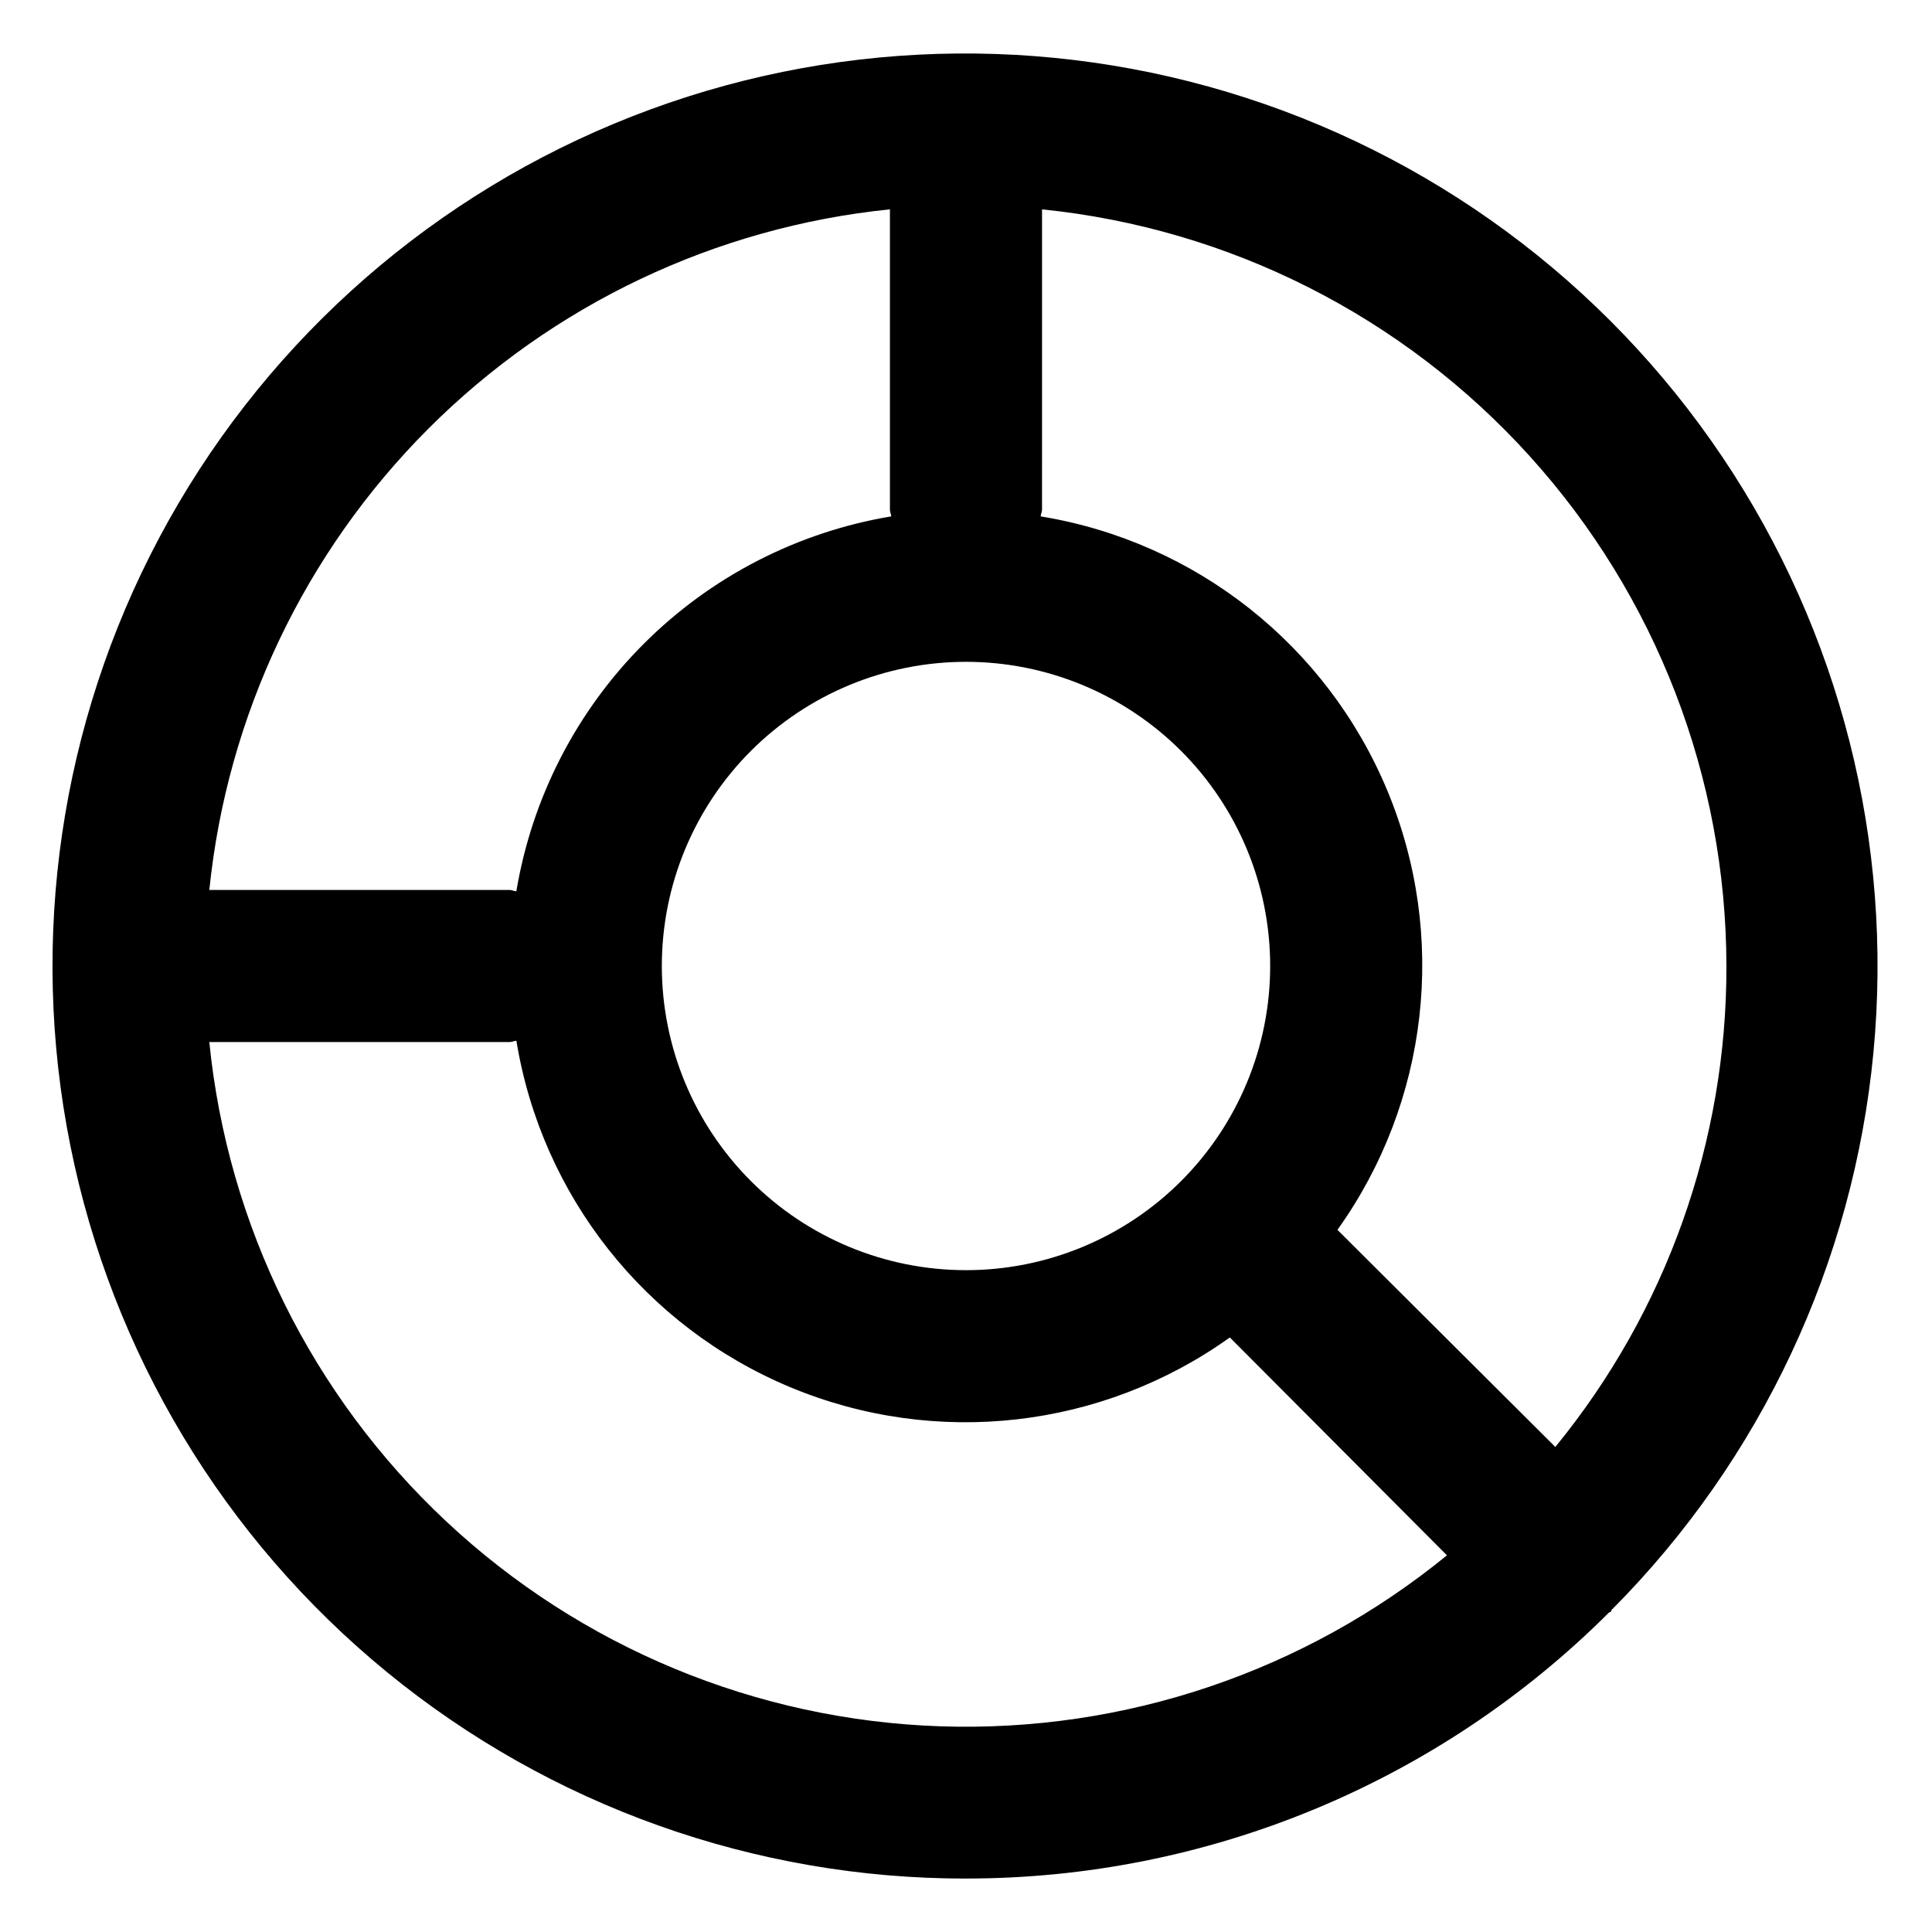
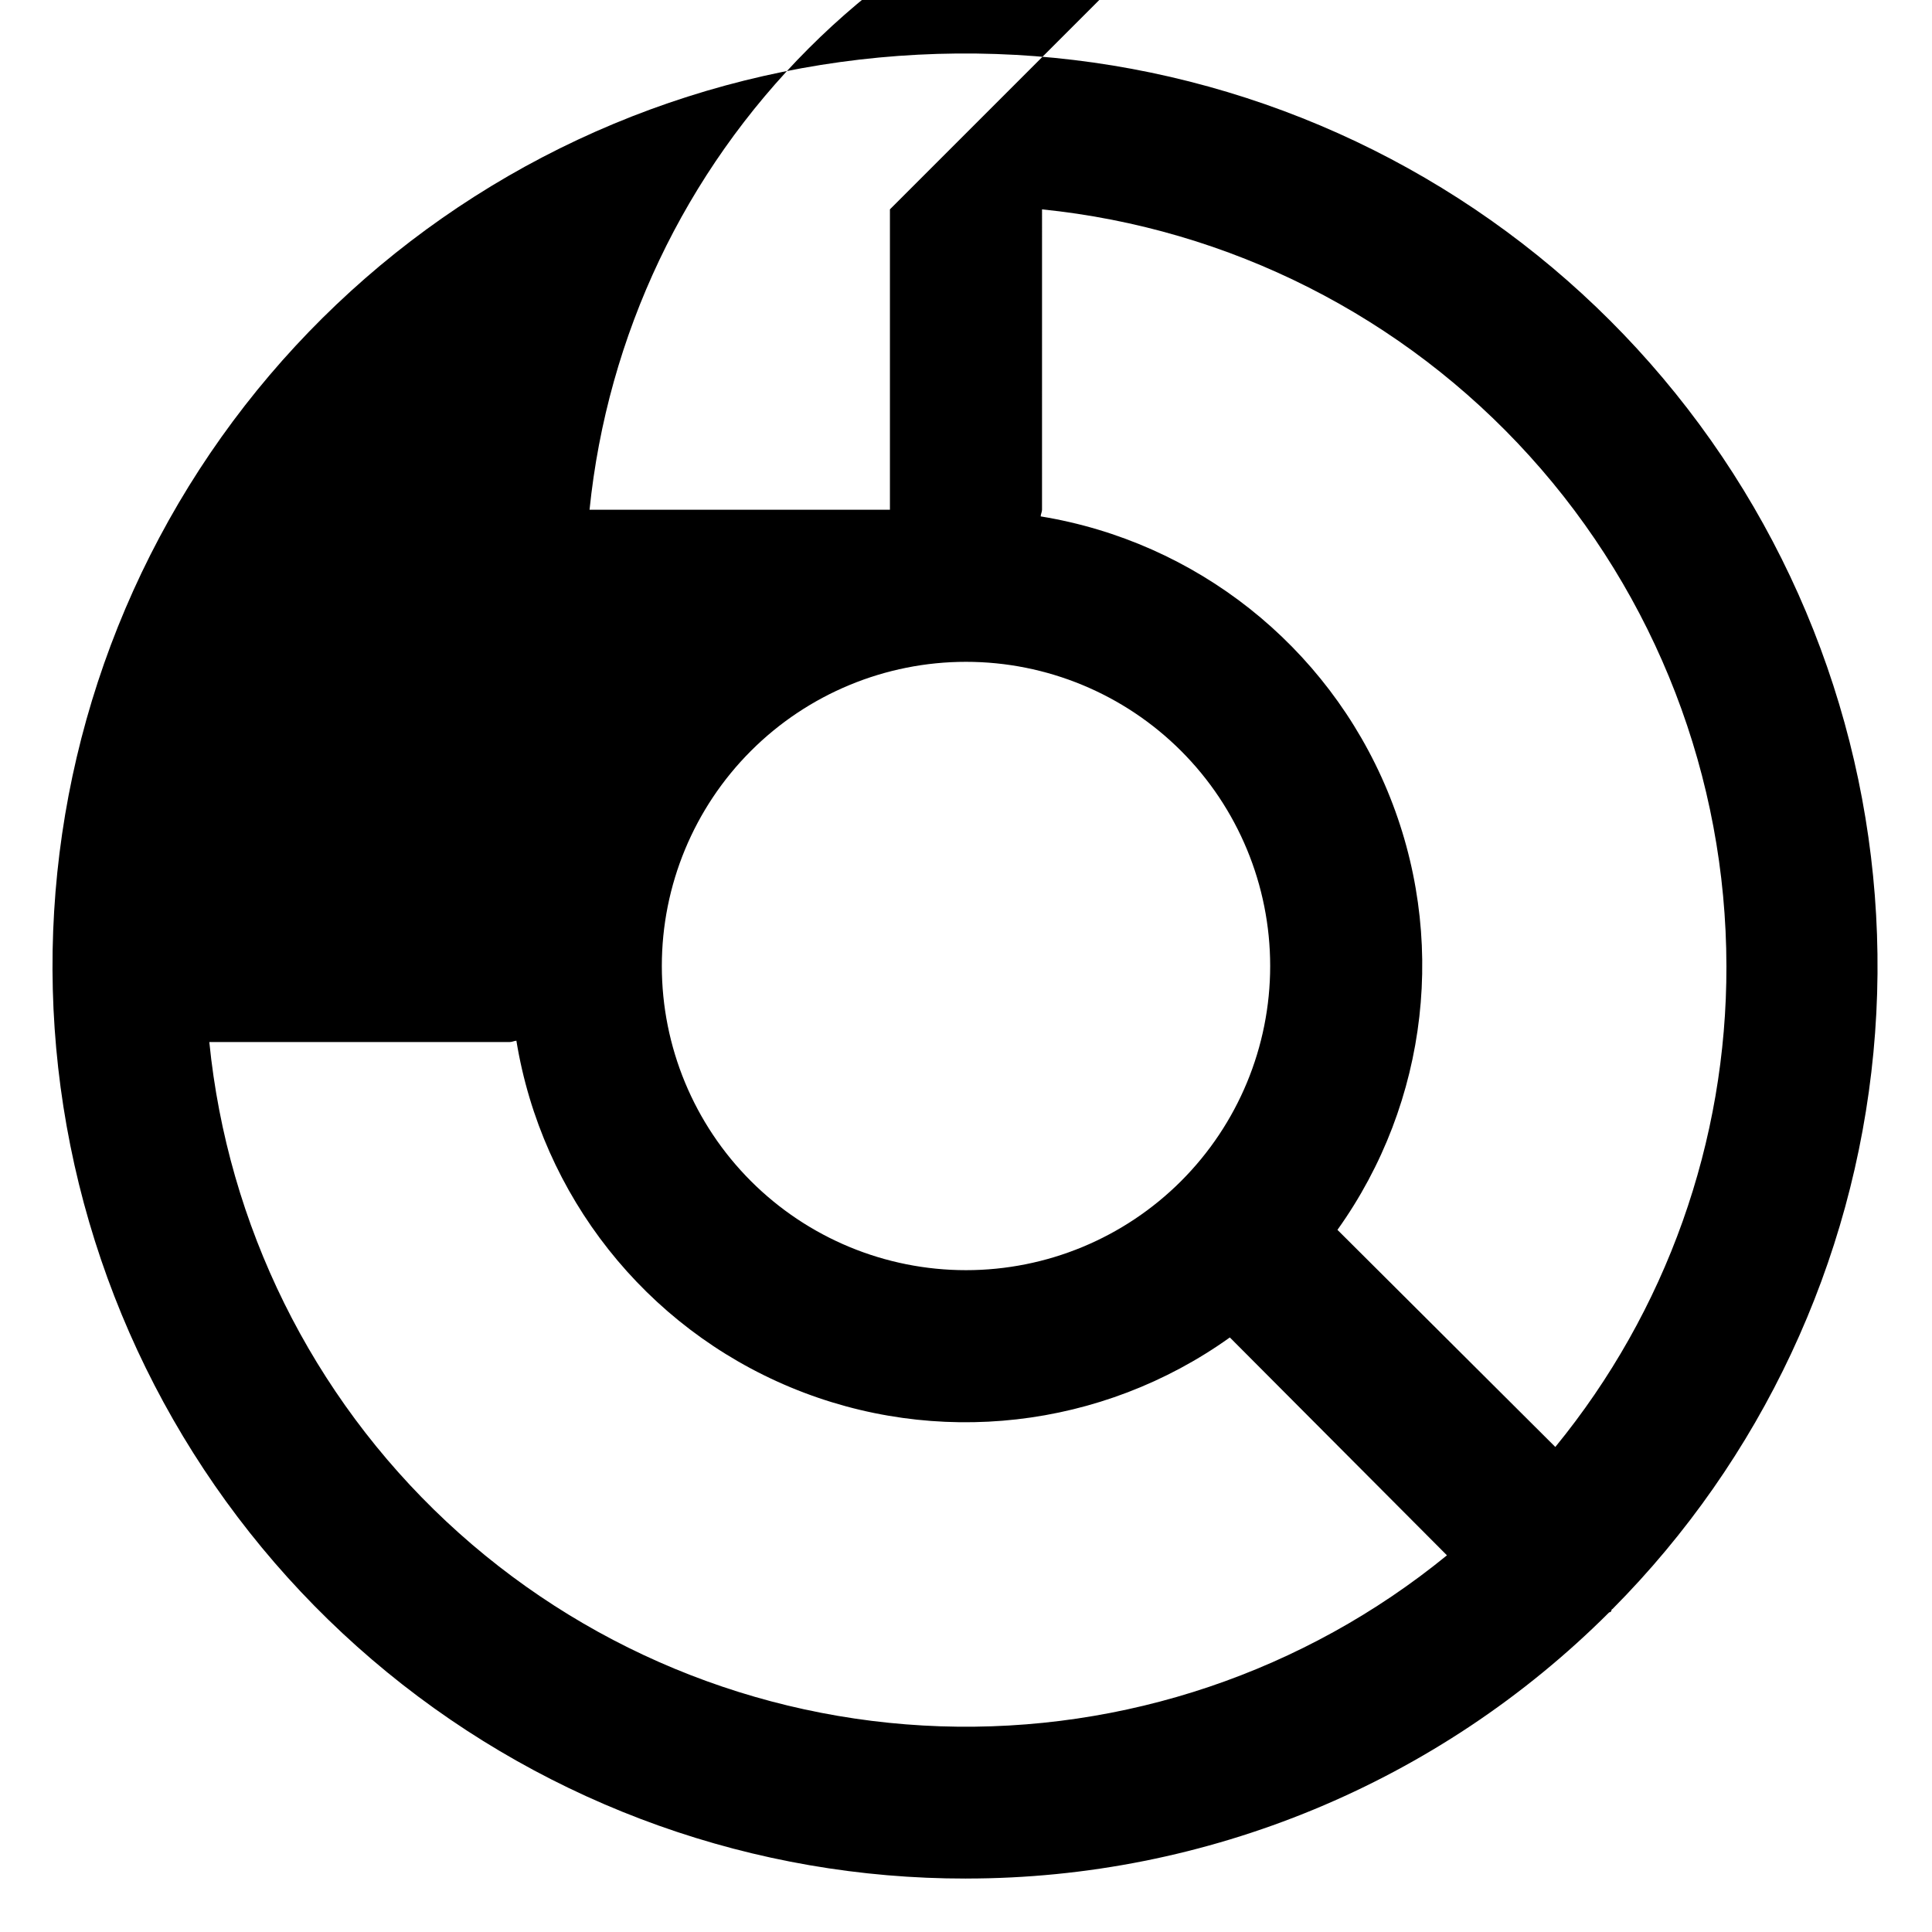
<svg xmlns="http://www.w3.org/2000/svg" fill="#000000" width="800px" height="800px" version="1.1" viewBox="144 144 512 512">
-   <path d="m400 641.83c63.918 0.02 125.22-25.355 170.44-70.535 0 0 0.402 0 0.555-0.352 0.152-0.352 0-0.402 0.352-0.555 39.402-39.684 63.832-91.797 69.133-147.47 5.301-55.668-8.855-111.46-40.062-157.86-31.207-46.406-77.531-80.562-131.09-96.656-53.559-16.094-111.04-13.125-162.65 8.395-51.617 21.52-94.18 60.266-120.44 109.64-26.262 49.375-34.602 106.32-23.598 161.15 11.004 54.828 40.668 104.15 83.945 139.57 43.277 35.418 97.492 54.738 153.42 54.68zm-200.52-221.68h79.605c0.605 0 1.16-0.301 1.762-0.352v-0.004c6.723 41.129 34.207 75.867 72.684 91.871 38.477 16.008 82.492 11.004 116.39-13.227l57.535 57.738c-37.797 30.863-85.508 46.961-134.28 45.312-48.77-1.652-95.285-20.945-130.91-54.293-35.625-33.352-57.938-78.492-62.797-127.05zm200.52-100.76c21.379 0 41.879 8.492 57 23.609 15.117 15.117 23.609 35.621 23.609 57s-8.492 41.879-23.609 57c-15.121 15.117-35.621 23.609-57 23.609s-41.883-8.492-57-23.609c-15.117-15.121-23.609-35.621-23.609-57s8.492-41.883 23.609-57 35.621-23.609 57-23.609zm201.52 80.609c0.102 46.457-15.922 91.508-45.344 127.46l-57.738-57.535c24.23-33.902 29.234-77.918 13.227-116.39-16.004-38.477-50.742-65.961-91.871-72.684 0-0.605 0.352-1.16 0.352-1.762l0.004-79.605c49.684 5.051 95.734 28.352 129.23 65.391 33.504 37.035 52.078 85.184 52.137 135.13zm-221.68-200.52v79.605c0 0.605 0.301 1.16 0.352 1.762-24.848 4.148-47.777 15.953-65.586 33.766-17.812 17.809-29.617 40.738-33.766 65.586-0.605 0-1.16-0.352-1.762-0.352h-79.605c4.715-46.23 25.23-89.418 58.09-122.28 32.859-32.859 76.047-53.375 122.28-58.09z" />
+   <path d="m400 641.83c63.918 0.02 125.22-25.355 170.44-70.535 0 0 0.402 0 0.555-0.352 0.152-0.352 0-0.402 0.352-0.555 39.402-39.684 63.832-91.797 69.133-147.47 5.301-55.668-8.855-111.46-40.062-157.86-31.207-46.406-77.531-80.562-131.09-96.656-53.559-16.094-111.04-13.125-162.65 8.395-51.617 21.52-94.18 60.266-120.44 109.64-26.262 49.375-34.602 106.32-23.598 161.15 11.004 54.828 40.668 104.15 83.945 139.57 43.277 35.418 97.492 54.738 153.42 54.68zm-200.52-221.68h79.605c0.605 0 1.16-0.301 1.762-0.352v-0.004c6.723 41.129 34.207 75.867 72.684 91.871 38.477 16.008 82.492 11.004 116.39-13.227l57.535 57.738c-37.797 30.863-85.508 46.961-134.28 45.312-48.77-1.652-95.285-20.945-130.91-54.293-35.625-33.352-57.938-78.492-62.797-127.05zm200.52-100.76c21.379 0 41.879 8.492 57 23.609 15.117 15.117 23.609 35.621 23.609 57s-8.492 41.879-23.609 57c-15.121 15.117-35.621 23.609-57 23.609s-41.883-8.492-57-23.609c-15.117-15.121-23.609-35.621-23.609-57s8.492-41.883 23.609-57 35.621-23.609 57-23.609zm201.52 80.609c0.102 46.457-15.922 91.508-45.344 127.46l-57.738-57.535c24.23-33.902 29.234-77.918 13.227-116.39-16.004-38.477-50.742-65.961-91.871-72.684 0-0.605 0.352-1.16 0.352-1.762l0.004-79.605c49.684 5.051 95.734 28.352 129.23 65.391 33.504 37.035 52.078 85.184 52.137 135.13zm-221.68-200.52v79.605h-79.605c4.715-46.23 25.23-89.418 58.09-122.28 32.859-32.859 76.047-53.375 122.28-58.09z" />
</svg>